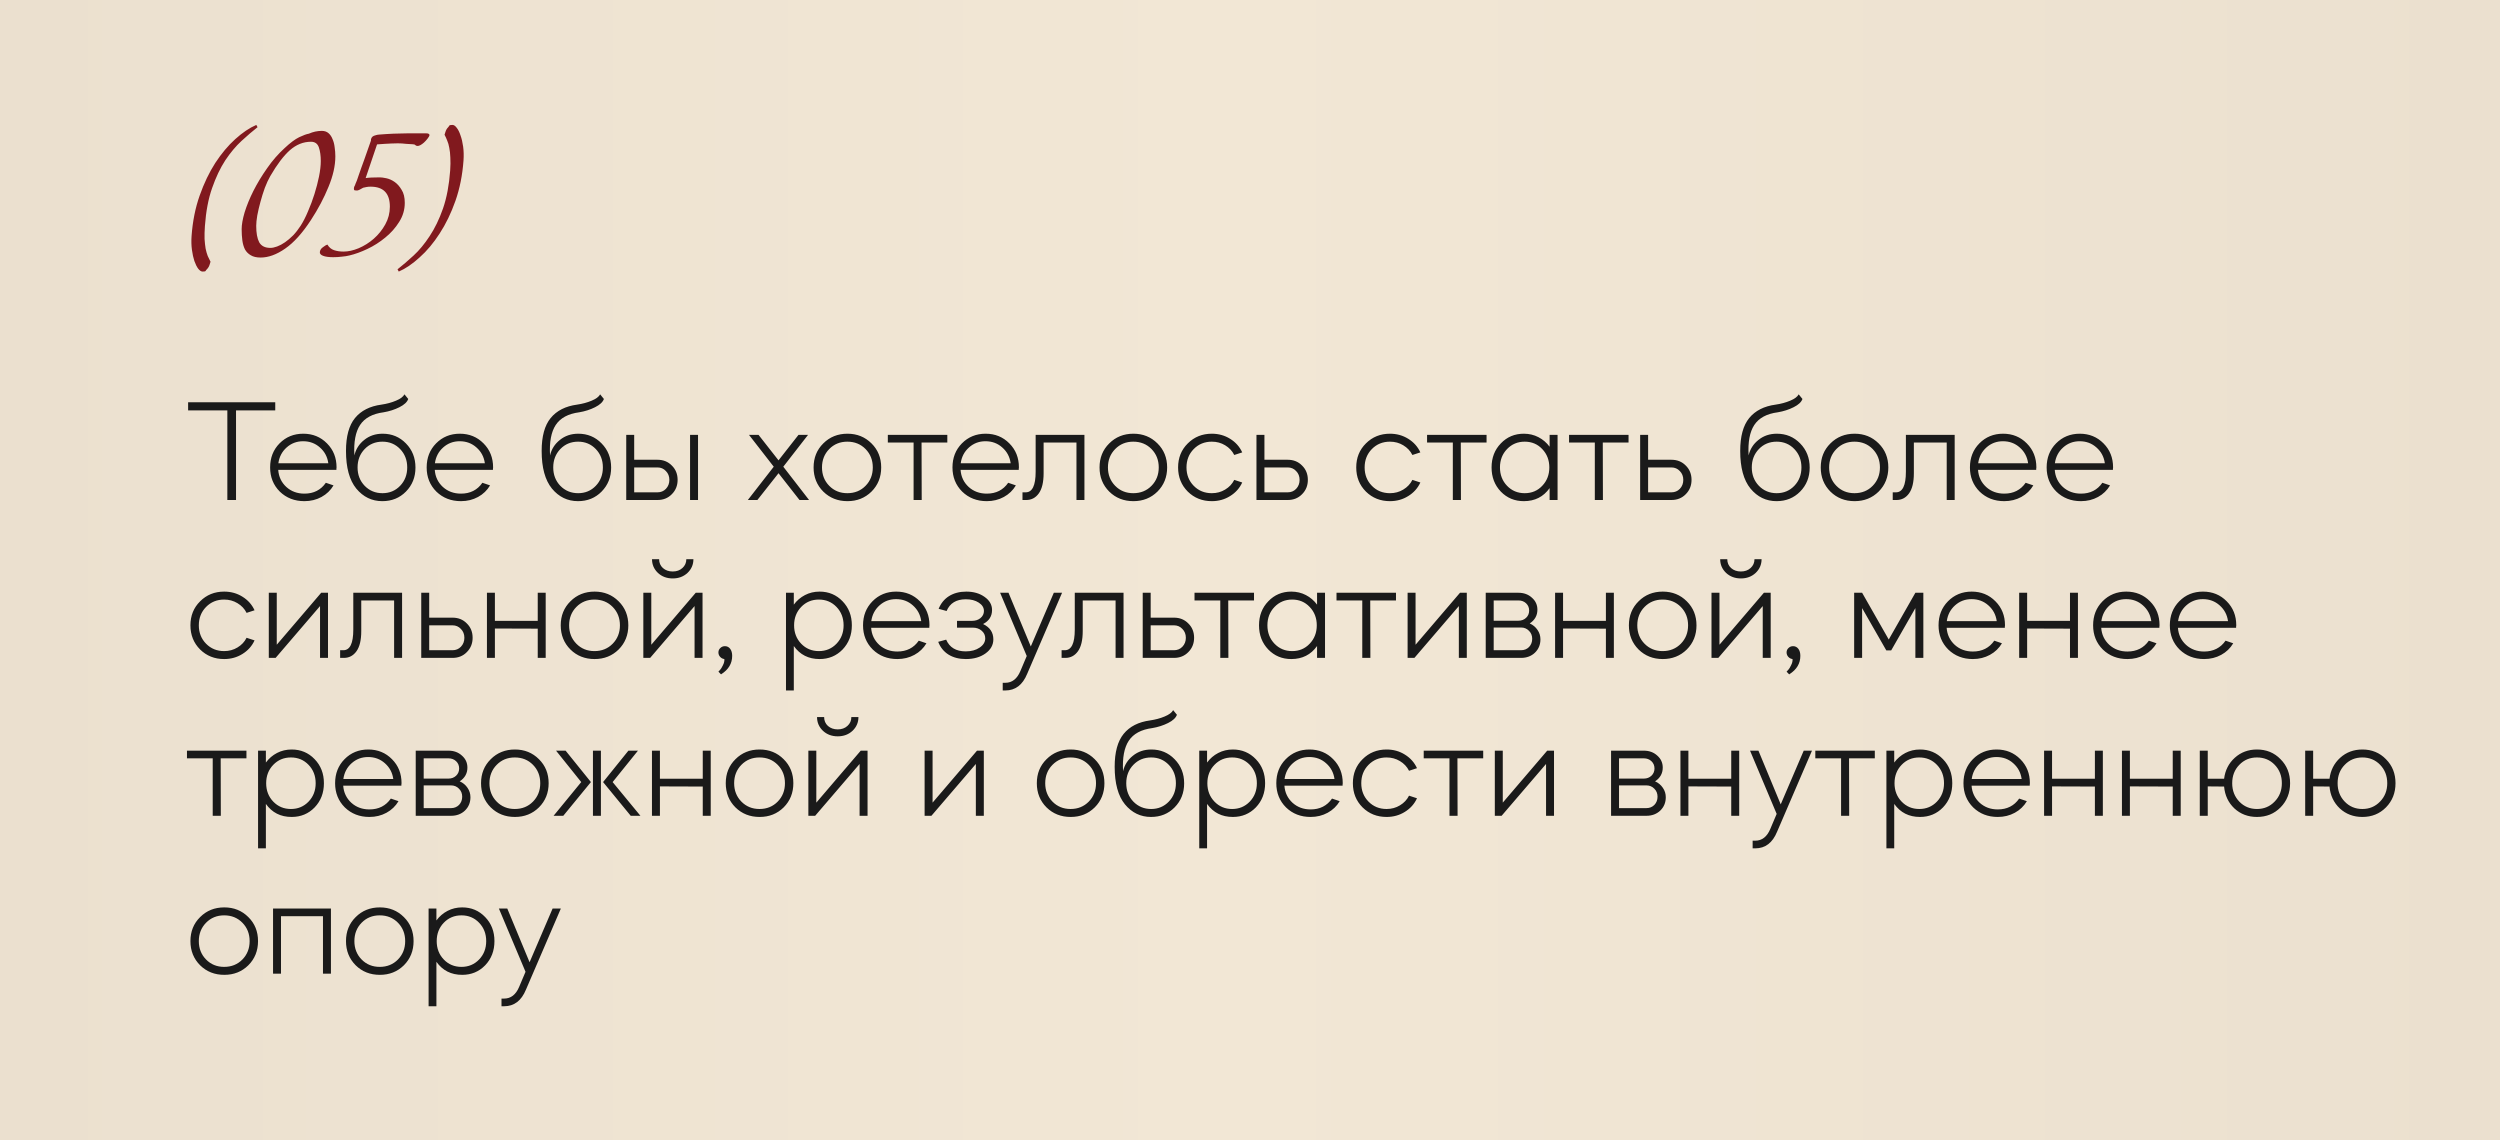
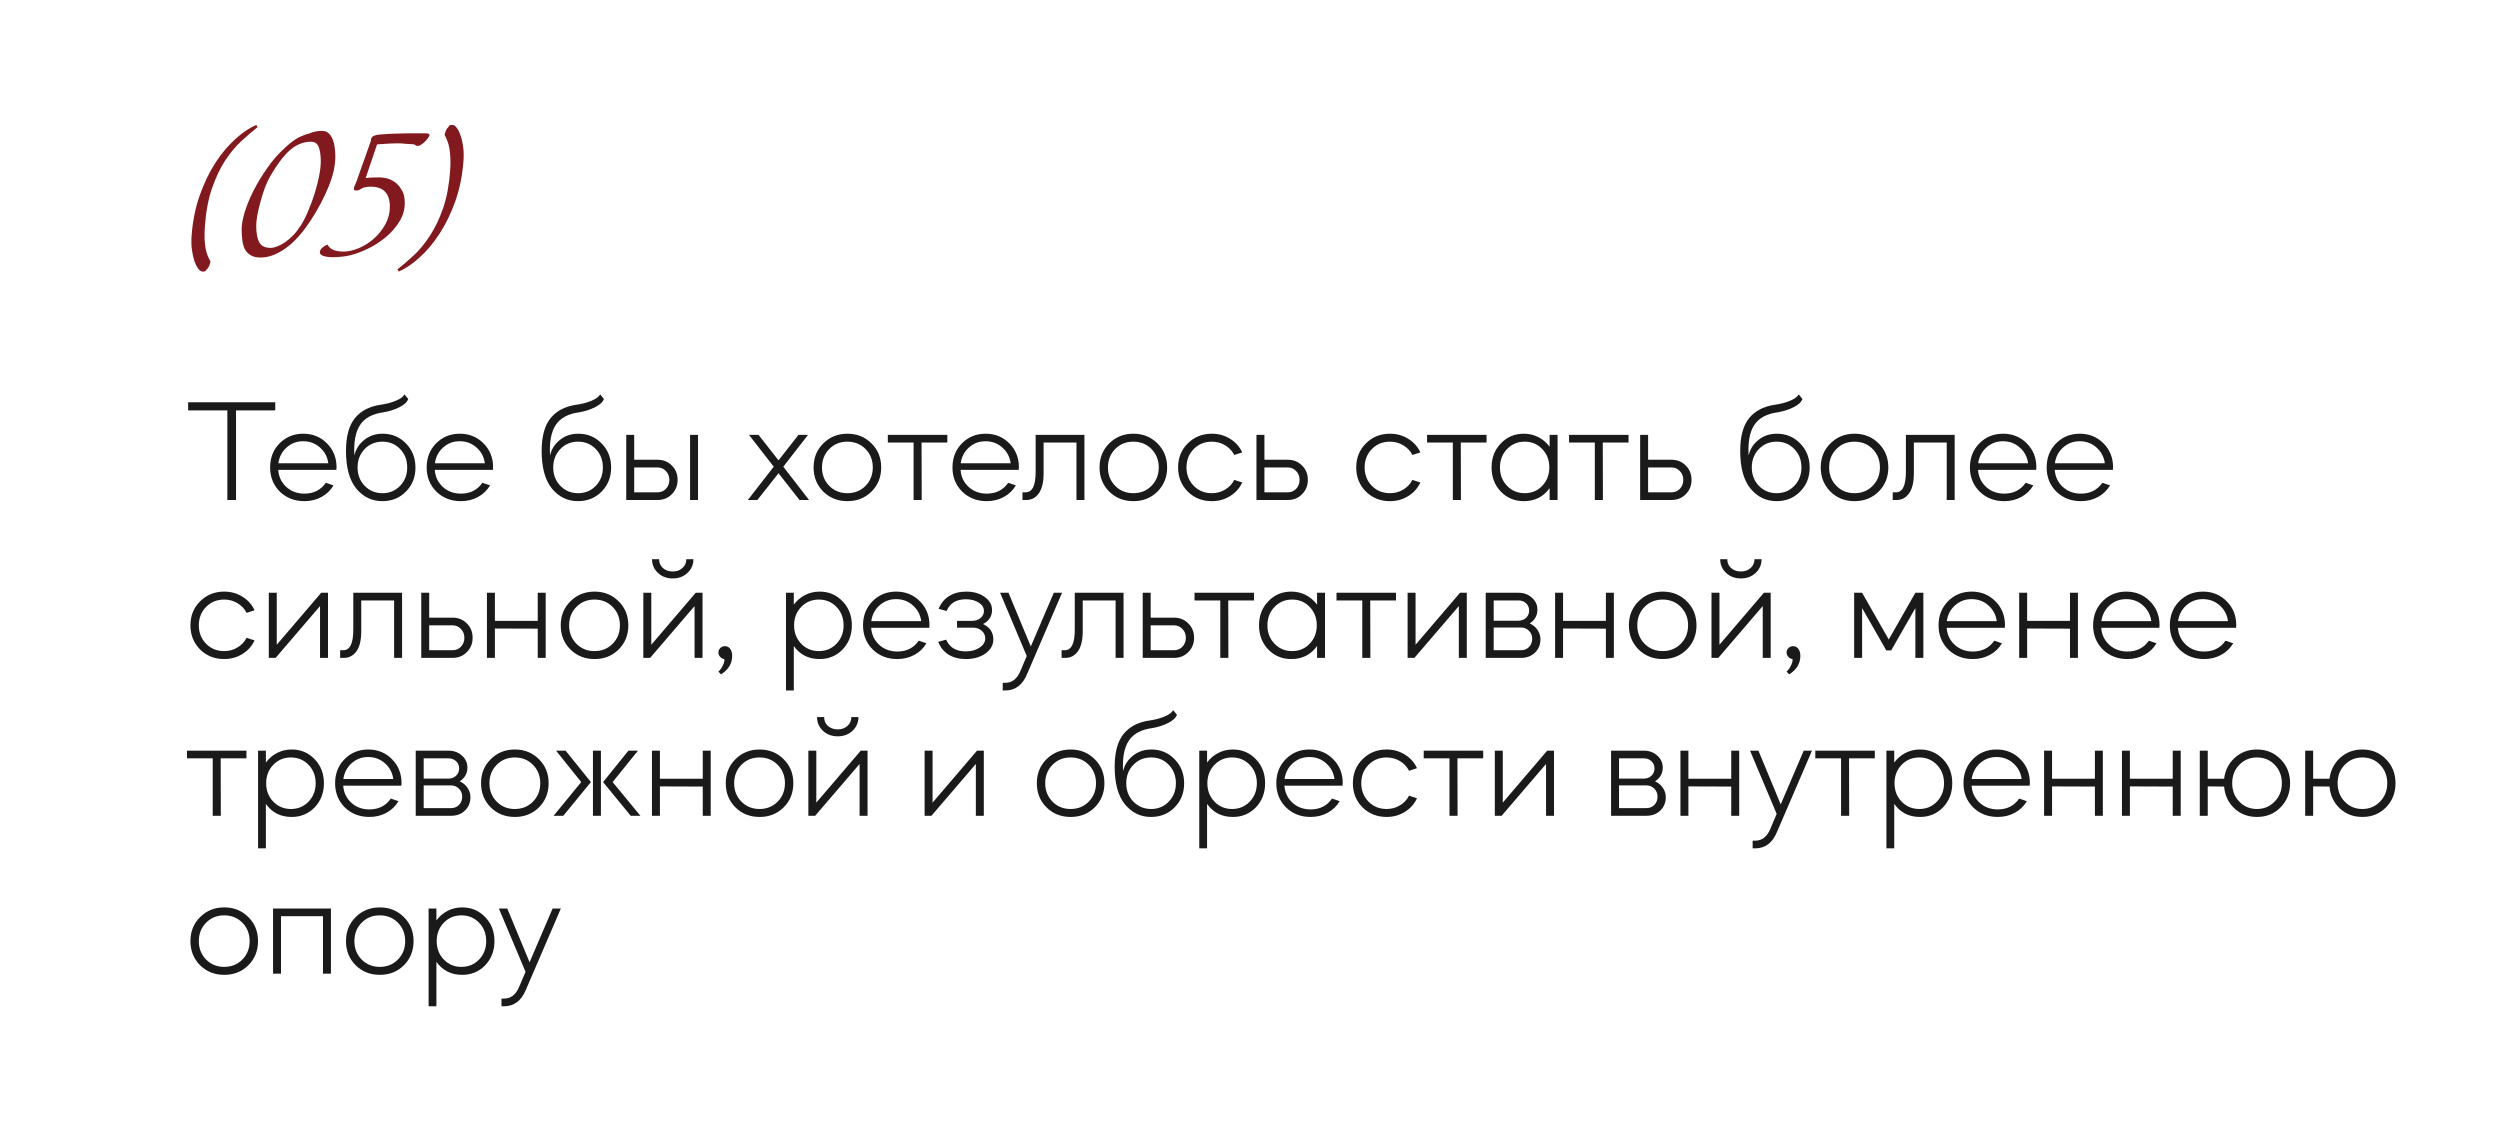
<svg xmlns="http://www.w3.org/2000/svg" width="285" height="130" viewBox="0 0 285 130" fill="none">
-   <rect width="285" height="130" fill="url(#paint0_linear_6030_196)" />
  <path d="M21.445 46.786V45.862H31.378V46.786H26.907V57H25.917V46.786H21.445ZM31.899 56.043C31.162 55.306 30.794 54.388 30.794 53.288C30.794 52.188 31.151 51.275 31.866 50.548C32.592 49.812 33.494 49.443 34.572 49.443C35.65 49.443 36.552 49.812 37.278 50.548C38.004 51.275 38.367 52.188 38.367 53.288C38.367 53.321 38.362 53.37 38.351 53.436C38.351 53.491 38.351 53.535 38.351 53.568H31.718C31.773 54.349 32.081 54.998 32.642 55.515C33.203 56.021 33.89 56.274 34.704 56.274C35.76 56.274 36.574 55.861 37.146 55.036L38.021 55.334C37.691 55.895 37.234 56.334 36.651 56.654C36.068 56.972 35.419 57.132 34.704 57.132C33.582 57.132 32.647 56.769 31.899 56.043ZM31.734 52.809H37.427C37.328 52.083 37.009 51.483 36.47 51.011C35.942 50.538 35.304 50.301 34.556 50.301C33.83 50.301 33.203 50.538 32.675 51.011C32.147 51.483 31.833 52.083 31.734 52.809ZM39.443 51.407C39.443 49.745 39.784 48.497 40.466 47.661C41.159 46.814 42.166 46.303 43.486 46.127C44.091 46.038 44.641 45.89 45.136 45.681C45.642 45.472 45.966 45.23 46.109 44.955L46.538 45.483C46.417 45.835 46.082 46.148 45.532 46.423C44.982 46.699 44.382 46.891 43.733 47.001C42.468 47.166 41.572 47.65 41.044 48.453C40.527 49.245 40.312 50.4 40.4 51.918C40.565 51.203 40.939 50.614 41.522 50.153C42.105 49.679 42.804 49.443 43.618 49.443C44.674 49.443 45.559 49.812 46.274 50.548C47 51.285 47.363 52.204 47.363 53.304C47.363 54.393 47 55.306 46.274 56.043C45.559 56.769 44.663 57.132 43.585 57.132C42.397 57.132 41.407 56.654 40.615 55.697C39.834 54.739 39.443 53.309 39.443 51.407ZM43.601 50.35C42.787 50.35 42.111 50.631 41.572 51.192C41.033 51.753 40.763 52.452 40.763 53.288C40.763 54.123 41.033 54.822 41.572 55.383C42.122 55.944 42.798 56.224 43.601 56.224C44.404 56.224 45.075 55.944 45.614 55.383C46.153 54.822 46.423 54.123 46.423 53.288C46.423 52.452 46.153 51.753 45.614 51.192C45.075 50.631 44.404 50.35 43.601 50.35ZM49.745 56.043C49.008 55.306 48.64 54.388 48.64 53.288C48.64 52.188 48.997 51.275 49.712 50.548C50.438 49.812 51.34 49.443 52.418 49.443C53.496 49.443 54.398 49.812 55.124 50.548C55.85 51.275 56.213 52.188 56.213 53.288C56.213 53.321 56.208 53.37 56.197 53.436C56.197 53.491 56.197 53.535 56.197 53.568H49.564C49.619 54.349 49.927 54.998 50.488 55.515C51.049 56.021 51.736 56.274 52.55 56.274C53.606 56.274 54.42 55.861 54.992 55.036L55.867 55.334C55.537 55.895 55.08 56.334 54.497 56.654C53.914 56.972 53.265 57.132 52.55 57.132C51.428 57.132 50.493 56.769 49.745 56.043ZM49.58 52.809H55.273C55.174 52.083 54.855 51.483 54.316 51.011C53.788 50.538 53.15 50.301 52.402 50.301C51.676 50.301 51.049 50.538 50.521 51.011C49.993 51.483 49.679 52.083 49.58 52.809ZM61.749 51.407C61.749 49.745 62.09 48.497 62.772 47.661C63.465 46.814 64.471 46.303 65.791 46.127C66.396 46.038 66.946 45.89 67.441 45.681C67.947 45.472 68.272 45.23 68.415 44.955L68.844 45.483C68.723 45.835 68.387 46.148 67.837 46.423C67.287 46.699 66.688 46.891 66.039 47.001C64.774 47.166 63.877 47.65 63.349 48.453C62.832 49.245 62.618 50.4 62.706 51.918C62.871 51.203 63.245 50.614 63.828 50.153C64.411 49.679 65.109 49.443 65.923 49.443C66.979 49.443 67.865 49.812 68.58 50.548C69.306 51.285 69.669 52.204 69.669 53.304C69.669 54.393 69.306 55.306 68.58 56.043C67.865 56.769 66.968 57.132 65.89 57.132C64.702 57.132 63.712 56.654 62.92 55.697C62.139 54.739 61.749 53.309 61.749 51.407ZM65.907 50.35C65.093 50.35 64.416 50.631 63.877 51.192C63.338 51.753 63.069 52.452 63.069 53.288C63.069 54.123 63.338 54.822 63.877 55.383C64.427 55.944 65.104 56.224 65.907 56.224C66.71 56.224 67.381 55.944 67.92 55.383C68.459 54.822 68.728 54.123 68.728 53.288C68.728 52.452 68.459 51.753 67.92 51.192C67.381 50.631 66.71 50.35 65.907 50.35ZM71.391 49.575H72.298V52.413H74.954C75.615 52.413 76.159 52.633 76.588 53.073C77.028 53.502 77.248 54.047 77.248 54.706C77.248 55.355 77.028 55.9 76.588 56.34C76.159 56.78 75.615 57 74.954 57H71.391V49.575ZM72.298 56.126H74.954C75.34 56.126 75.659 55.993 75.912 55.73C76.175 55.455 76.308 55.114 76.308 54.706C76.308 54.3 76.175 53.964 75.912 53.7C75.659 53.425 75.34 53.288 74.954 53.288H72.298V56.126ZM78.667 57V49.575H79.575V57H78.667ZM86.342 57H85.253L88.207 53.205L85.385 49.575H86.474L88.751 52.479L91.028 49.575H92.117L89.296 53.205L92.233 57H91.144L88.751 53.947L86.342 57ZM96.611 49.443C97.7 49.443 98.613 49.812 99.35 50.548C100.087 51.275 100.456 52.188 100.456 53.288C100.456 54.388 100.087 55.306 99.35 56.043C98.613 56.769 97.7 57.132 96.611 57.132C95.511 57.132 94.593 56.769 93.856 56.043C93.119 55.306 92.75 54.388 92.75 53.288C92.75 52.188 93.119 51.275 93.856 50.548C94.593 49.812 95.511 49.443 96.611 49.443ZM94.532 51.192C93.982 51.753 93.707 52.452 93.707 53.288C93.707 54.123 93.982 54.822 94.532 55.383C95.082 55.944 95.77 56.224 96.595 56.224C97.431 56.224 98.124 55.944 98.674 55.383C99.224 54.822 99.499 54.123 99.499 53.288C99.499 52.452 99.224 51.753 98.674 51.192C98.124 50.631 97.431 50.35 96.595 50.35C95.77 50.35 95.082 50.631 94.532 51.192ZM101.213 49.575H107.994V50.45H105.057L105.074 57H104.15V50.45H101.213V49.575ZM109.688 56.043C108.951 55.306 108.582 54.388 108.582 53.288C108.582 52.188 108.94 51.275 109.655 50.548C110.381 49.812 111.283 49.443 112.361 49.443C113.439 49.443 114.341 49.812 115.067 50.548C115.793 51.275 116.156 52.188 116.156 53.288C116.156 53.321 116.15 53.37 116.139 53.436C116.139 53.491 116.139 53.535 116.139 53.568H109.506C109.561 54.349 109.869 54.998 110.43 55.515C110.991 56.021 111.679 56.274 112.493 56.274C113.549 56.274 114.363 55.861 114.935 55.036L115.809 55.334C115.479 55.895 115.023 56.334 114.44 56.654C113.857 56.972 113.208 57.132 112.493 57.132C111.371 57.132 110.436 56.769 109.688 56.043ZM109.523 52.809H115.215C115.116 52.083 114.797 51.483 114.258 51.011C113.73 50.538 113.092 50.301 112.344 50.301C111.618 50.301 110.991 50.538 110.463 51.011C109.935 51.483 109.622 52.083 109.523 52.809ZM116.563 57V56.126H116.926C117.685 56.126 118.064 55.344 118.064 53.782V49.575H123.625V57H122.717V50.45H118.972V53.947C118.972 54.971 118.79 55.735 118.427 56.241C118.064 56.747 117.586 57 116.992 57H116.563ZM129.209 49.443C130.298 49.443 131.211 49.812 131.948 50.548C132.685 51.275 133.054 52.188 133.054 53.288C133.054 54.388 132.685 55.306 131.948 56.043C131.211 56.769 130.298 57.132 129.209 57.132C128.109 57.132 127.191 56.769 126.454 56.043C125.717 55.306 125.348 54.388 125.348 53.288C125.348 52.188 125.717 51.275 126.454 50.548C127.191 49.812 128.109 49.443 129.209 49.443ZM127.13 51.192C126.58 51.753 126.305 52.452 126.305 53.288C126.305 54.123 126.58 54.822 127.13 55.383C127.68 55.944 128.368 56.224 129.193 56.224C130.029 56.224 130.722 55.944 131.272 55.383C131.822 54.822 132.097 54.123 132.097 53.288C132.097 52.452 131.822 51.753 131.272 51.192C130.722 50.631 130.029 50.35 129.193 50.35C128.368 50.35 127.68 50.631 127.13 51.192ZM138.148 57.132C137.059 57.132 136.146 56.769 135.409 56.043C134.672 55.306 134.303 54.388 134.303 53.288C134.303 52.188 134.672 51.275 135.409 50.548C136.146 49.812 137.059 49.443 138.148 49.443C138.918 49.443 139.611 49.636 140.227 50.02C140.854 50.406 141.316 50.922 141.613 51.572L140.705 51.868C140.474 51.407 140.128 51.038 139.666 50.763C139.215 50.488 138.709 50.35 138.148 50.35C137.323 50.35 136.635 50.631 136.085 51.192C135.535 51.753 135.26 52.452 135.26 53.288C135.26 54.123 135.535 54.822 136.085 55.383C136.635 55.944 137.323 56.224 138.148 56.224C138.709 56.224 139.215 56.087 139.666 55.812C140.128 55.537 140.474 55.169 140.705 54.706L141.613 55.004C141.316 55.653 140.854 56.169 140.227 56.554C139.611 56.94 138.918 57.132 138.148 57.132ZM143.237 57V49.575H144.145V52.413H146.801C147.461 52.413 148.006 52.633 148.435 53.073C148.875 53.502 149.095 54.047 149.095 54.706C149.095 55.355 148.875 55.9 148.435 56.34C148.006 56.78 147.461 57 146.801 57H143.237ZM144.145 56.126H146.801C147.186 56.126 147.505 55.993 147.758 55.73C148.022 55.455 148.154 55.114 148.154 54.706C148.154 54.3 148.022 53.964 147.758 53.7C147.505 53.425 147.186 53.288 146.801 53.288H144.145V56.126ZM158.455 57.132C157.366 57.132 156.453 56.769 155.716 56.043C154.979 55.306 154.611 54.388 154.611 53.288C154.611 52.188 154.979 51.275 155.716 50.548C156.453 49.812 157.366 49.443 158.455 49.443C159.225 49.443 159.918 49.636 160.534 50.02C161.161 50.406 161.623 50.922 161.92 51.572L161.013 51.868C160.782 51.407 160.435 51.038 159.973 50.763C159.522 50.488 159.016 50.35 158.455 50.35C157.63 50.35 156.943 50.631 156.393 51.192C155.843 51.753 155.568 52.452 155.568 53.288C155.568 54.123 155.843 54.822 156.393 55.383C156.943 55.944 157.63 56.224 158.455 56.224C159.016 56.224 159.522 56.087 159.973 55.812C160.435 55.537 160.782 55.169 161.013 54.706L161.92 55.004C161.623 55.653 161.161 56.169 160.534 56.554C159.918 56.94 159.225 57.132 158.455 57.132ZM162.686 49.575H169.468V50.45H166.531L166.547 57H165.623V50.45H162.686V49.575ZM171.095 56.043C170.391 55.306 170.039 54.388 170.039 53.288C170.039 52.188 170.391 51.275 171.095 50.548C171.799 49.812 172.674 49.443 173.719 49.443C174.324 49.443 174.879 49.575 175.385 49.839C175.891 50.103 176.315 50.466 176.656 50.928V49.575H177.563V57H176.656V55.647C175.952 56.637 174.973 57.132 173.719 57.132C172.674 57.132 171.799 56.769 171.095 56.043ZM175.814 51.192C175.286 50.631 174.621 50.35 173.818 50.35C173.015 50.35 172.344 50.631 171.805 51.192C171.266 51.753 170.996 52.452 170.996 53.288C170.996 54.123 171.266 54.822 171.805 55.383C172.344 55.944 173.015 56.224 173.818 56.224C174.621 56.224 175.286 55.944 175.814 55.383C176.353 54.822 176.623 54.123 176.623 53.288C176.623 52.452 176.353 51.753 175.814 51.192ZM178.872 49.575H185.654V50.45H182.717L182.733 57H181.809V50.45H178.872V49.575ZM186.977 57V49.575H187.885V52.413H190.541C191.201 52.413 191.746 52.633 192.175 53.073C192.615 53.502 192.835 54.047 192.835 54.706C192.835 55.355 192.615 55.9 192.175 56.34C191.746 56.78 191.201 57 190.541 57H186.977ZM187.885 56.126H190.541C190.927 56.126 191.246 55.993 191.499 55.73C191.763 55.455 191.895 55.114 191.895 54.706C191.895 54.3 191.763 53.964 191.499 53.7C191.246 53.425 190.927 53.288 190.541 53.288H187.885V56.126ZM198.384 51.407C198.384 49.745 198.725 48.497 199.407 47.661C200.1 46.814 201.107 46.303 202.427 46.127C203.032 46.038 203.582 45.89 204.077 45.681C204.583 45.472 204.907 45.23 205.05 44.955L205.479 45.483C205.358 45.835 205.023 46.148 204.473 46.423C203.923 46.699 203.323 46.891 202.674 47.001C201.409 47.166 200.513 47.65 199.985 48.453C199.468 49.245 199.253 50.4 199.341 51.918C199.506 51.203 199.88 50.614 200.463 50.153C201.046 49.679 201.745 49.443 202.559 49.443C203.615 49.443 204.5 49.812 205.215 50.548C205.941 51.285 206.304 52.204 206.304 53.304C206.304 54.393 205.941 55.306 205.215 56.043C204.5 56.769 203.604 57.132 202.526 57.132C201.338 57.132 200.348 56.654 199.556 55.697C198.775 54.739 198.384 53.309 198.384 51.407ZM202.542 50.35C201.728 50.35 201.052 50.631 200.513 51.192C199.974 51.753 199.704 52.452 199.704 53.288C199.704 54.123 199.974 54.822 200.513 55.383C201.063 55.944 201.739 56.224 202.542 56.224C203.345 56.224 204.016 55.944 204.555 55.383C205.094 54.822 205.364 54.123 205.364 53.288C205.364 52.452 205.094 51.753 204.555 51.192C204.016 50.631 203.345 50.35 202.542 50.35ZM211.425 49.443C212.514 49.443 213.427 49.812 214.164 50.548C214.901 51.275 215.269 52.188 215.269 53.288C215.269 54.388 214.901 55.306 214.164 56.043C213.427 56.769 212.514 57.132 211.425 57.132C210.325 57.132 209.406 56.769 208.669 56.043C207.932 55.306 207.564 54.388 207.564 53.288C207.564 52.188 207.932 51.275 208.669 50.548C209.406 49.812 210.325 49.443 211.425 49.443ZM209.346 51.192C208.796 51.753 208.521 52.452 208.521 53.288C208.521 54.123 208.796 54.822 209.346 55.383C209.896 55.944 210.583 56.224 211.408 56.224C212.244 56.224 212.937 55.944 213.487 55.383C214.037 54.822 214.312 54.123 214.312 53.288C214.312 52.452 214.037 51.753 213.487 51.192C212.937 50.631 212.244 50.35 211.408 50.35C210.583 50.35 209.896 50.631 209.346 51.192ZM215.771 57V56.126H216.134C216.893 56.126 217.272 55.344 217.272 53.782V49.575H222.833V57H221.925V50.45H218.18V53.947C218.18 54.971 217.998 55.735 217.635 56.241C217.272 56.747 216.794 57 216.2 57H215.771ZM225.678 56.043C224.941 55.306 224.572 54.388 224.572 53.288C224.572 52.188 224.93 51.275 225.645 50.548C226.371 49.812 227.273 49.443 228.351 49.443C229.429 49.443 230.331 49.812 231.057 50.548C231.783 51.275 232.146 52.188 232.146 53.288C232.146 53.321 232.14 53.37 232.129 53.436C232.129 53.491 232.129 53.535 232.129 53.568H225.496C225.551 54.349 225.859 54.998 226.42 55.515C226.981 56.021 227.669 56.274 228.483 56.274C229.539 56.274 230.353 55.861 230.925 55.036L231.799 55.334C231.469 55.895 231.013 56.334 230.43 56.654C229.847 56.972 229.198 57.132 228.483 57.132C227.361 57.132 226.426 56.769 225.678 56.043ZM225.513 52.809H231.205C231.106 52.083 230.787 51.483 230.248 51.011C229.72 50.538 229.082 50.301 228.334 50.301C227.608 50.301 226.981 50.538 226.453 51.011C225.925 51.483 225.612 52.083 225.513 52.809ZM234.423 56.043C233.686 55.306 233.318 54.388 233.318 53.288C233.318 52.188 233.675 51.275 234.39 50.548C235.116 49.812 236.018 49.443 237.096 49.443C238.174 49.443 239.076 49.812 239.802 50.548C240.528 51.275 240.891 52.188 240.891 53.288C240.891 53.321 240.886 53.37 240.875 53.436C240.875 53.491 240.875 53.535 240.875 53.568H234.242C234.297 54.349 234.605 54.998 235.166 55.515C235.727 56.021 236.414 56.274 237.228 56.274C238.284 56.274 239.098 55.861 239.67 55.036L240.545 55.334C240.215 55.895 239.758 56.334 239.175 56.654C238.592 56.972 237.943 57.132 237.228 57.132C236.106 57.132 235.171 56.769 234.423 56.043ZM234.258 52.809H239.951C239.852 52.083 239.533 51.483 238.994 51.011C238.466 50.538 237.828 50.301 237.08 50.301C236.354 50.301 235.727 50.538 235.199 51.011C234.671 51.483 234.357 52.083 234.258 52.809ZM25.554 75.132C24.465 75.132 23.552 74.769 22.815 74.043C22.078 73.306 21.709 72.388 21.709 71.287C21.709 70.188 22.078 69.275 22.815 68.549C23.552 67.811 24.465 67.443 25.554 67.443C26.324 67.443 27.017 67.635 27.633 68.02C28.26 68.406 28.722 68.922 29.019 69.572L28.111 69.868C27.881 69.406 27.534 69.038 27.072 68.763C26.621 68.488 26.115 68.35 25.554 68.35C24.729 68.35 24.041 68.631 23.491 69.192C22.942 69.753 22.666 70.451 22.666 71.287C22.666 72.124 22.942 72.822 23.491 73.383C24.041 73.944 24.729 74.225 25.554 74.225C26.115 74.225 26.621 74.087 27.072 73.812C27.534 73.537 27.881 73.168 28.111 72.707L29.019 73.004C28.722 73.653 28.26 74.169 27.633 74.555C27.017 74.939 26.324 75.132 25.554 75.132ZM36.484 69.093L31.419 75H30.643V67.575H31.551V73.499L36.616 67.575H37.392V75H36.484V69.093ZM38.775 75V74.126H39.138C39.897 74.126 40.276 73.344 40.276 71.782V67.575H45.837V75H44.929V68.45H41.184V71.948C41.184 72.971 41.002 73.735 40.639 74.241C40.276 74.747 39.797 75 39.203 75H38.775ZM48.022 75V67.575H48.929V70.413H51.586C52.246 70.413 52.79 70.633 53.219 71.073C53.659 71.502 53.879 72.046 53.879 72.707C53.879 73.356 53.659 73.9 53.219 74.34C52.79 74.78 52.246 75 51.586 75H48.022ZM48.929 74.126H51.586C51.971 74.126 52.29 73.993 52.543 73.73C52.807 73.454 52.939 73.114 52.939 72.707C52.939 72.299 52.807 71.964 52.543 71.7C52.29 71.425 51.971 71.287 51.586 71.287H48.929V74.126ZM56.418 75H55.511V67.575H56.418V70.776H61.302V67.575H62.209V75H61.302V71.667L56.418 71.65V75ZM67.784 67.443C68.873 67.443 69.786 67.811 70.523 68.549C71.26 69.275 71.629 70.188 71.629 71.287C71.629 72.388 71.26 73.306 70.523 74.043C69.786 74.769 68.873 75.132 67.784 75.132C66.684 75.132 65.766 74.769 65.029 74.043C64.292 73.306 63.923 72.388 63.923 71.287C63.923 70.188 64.292 69.275 65.029 68.549C65.766 67.811 66.684 67.443 67.784 67.443ZM65.705 69.192C65.155 69.753 64.88 70.451 64.88 71.287C64.88 72.124 65.155 72.822 65.705 73.383C66.255 73.944 66.943 74.225 67.768 74.225C68.604 74.225 69.297 73.944 69.847 73.383C70.397 72.822 70.672 72.124 70.672 71.287C70.672 70.451 70.397 69.753 69.847 69.192C69.297 68.631 68.604 68.35 67.768 68.35C66.943 68.35 66.255 68.631 65.705 69.192ZM79.181 69.093L74.116 75H73.34V67.575H74.248V73.499L79.313 67.575H80.089V75H79.181V69.093ZM74.33 63.747H75.139C75.139 64.154 75.282 64.49 75.568 64.754C75.865 65.017 76.239 65.15 76.69 65.15C77.141 65.15 77.509 65.017 77.795 64.754C78.092 64.49 78.241 64.154 78.241 63.747H79.049C79.049 64.363 78.824 64.885 78.373 65.314C77.922 65.733 77.361 65.942 76.69 65.942C76.019 65.942 75.458 65.733 75.007 65.314C74.556 64.885 74.33 64.363 74.33 63.747ZM82.198 76.881L81.9 76.567C81.956 76.513 82.022 76.441 82.099 76.353C82.186 76.265 82.291 76.094 82.412 75.841C82.544 75.588 82.599 75.352 82.577 75.132C82.39 75.11 82.231 75.028 82.099 74.885C81.966 74.742 81.9 74.571 81.9 74.373C81.9 74.175 81.972 74.01 82.115 73.878C82.258 73.735 82.434 73.663 82.643 73.663C82.885 73.663 83.083 73.763 83.237 73.96C83.391 74.159 83.468 74.428 83.468 74.769C83.468 75.638 83.05 76.337 82.214 76.865L82.198 76.881ZM89.603 78.713V67.575H90.494V68.928C90.835 68.466 91.258 68.103 91.764 67.839C92.27 67.575 92.826 67.443 93.431 67.443C94.476 67.443 95.35 67.811 96.055 68.549C96.758 69.275 97.111 70.188 97.111 71.287C97.111 72.388 96.758 73.306 96.055 74.043C95.35 74.769 94.476 75.132 93.431 75.132C92.177 75.132 91.198 74.637 90.494 73.647V78.713H89.603ZM95.362 69.192C94.823 68.631 94.151 68.35 93.349 68.35C92.546 68.35 91.874 68.631 91.335 69.192C90.796 69.753 90.527 70.451 90.527 71.287C90.527 72.124 90.796 72.822 91.335 73.383C91.874 73.944 92.546 74.225 93.349 74.225C94.151 74.225 94.823 73.944 95.362 73.383C95.9 72.822 96.17 72.124 96.17 71.287C96.17 70.451 95.9 69.753 95.362 69.192ZM99.492 74.043C98.755 73.306 98.386 72.388 98.386 71.287C98.386 70.188 98.744 69.275 99.459 68.549C100.185 67.811 101.087 67.443 102.165 67.443C103.243 67.443 104.145 67.811 104.871 68.549C105.597 69.275 105.96 70.188 105.96 71.287C105.96 71.32 105.955 71.37 105.944 71.436C105.944 71.491 105.944 71.535 105.944 71.568H99.311C99.365 72.349 99.674 72.998 100.235 73.515C100.796 74.021 101.483 74.274 102.297 74.274C103.353 74.274 104.167 73.862 104.739 73.037L105.614 73.334C105.284 73.894 104.827 74.335 104.244 74.653C103.661 74.972 103.012 75.132 102.297 75.132C101.175 75.132 100.24 74.769 99.492 74.043ZM99.327 70.809H105.02C104.921 70.083 104.602 69.484 104.063 69.01C103.535 68.537 102.897 68.301 102.149 68.301C101.423 68.301 100.796 68.537 100.268 69.01C99.74 69.484 99.426 70.083 99.327 70.809ZM106.955 73.168L107.862 72.921C108.247 73.812 108.99 74.257 110.09 74.257C110.728 74.257 111.256 74.115 111.674 73.829C112.103 73.543 112.317 73.191 112.317 72.772C112.317 72.421 112.18 72.129 111.905 71.898C111.641 71.667 111.305 71.552 110.898 71.552H109.1V70.776H110.816C111.201 70.776 111.52 70.671 111.773 70.463C112.037 70.243 112.169 69.973 112.169 69.654C112.169 69.269 111.971 68.95 111.575 68.697C111.19 68.444 110.7 68.317 110.106 68.317C109.017 68.317 108.286 68.763 107.912 69.654L107.004 69.406C107.257 68.779 107.653 68.296 108.192 67.954C108.742 67.614 109.397 67.443 110.156 67.443C110.992 67.443 111.69 67.647 112.251 68.053C112.812 68.45 113.093 68.945 113.093 69.538C113.093 70.254 112.752 70.787 112.07 71.139C112.851 71.513 113.241 72.096 113.241 72.888C113.241 73.526 112.944 74.059 112.35 74.489C111.756 74.918 111.008 75.132 110.106 75.132C109.336 75.132 108.676 74.962 108.126 74.621C107.587 74.279 107.197 73.796 106.955 73.168ZM117.049 74.785L114.013 67.575H114.97L117.511 73.697L120.135 67.575H121.075L117.099 76.815C116.582 78.08 115.751 78.713 114.607 78.713H114.31V77.838H114.607C115.377 77.838 115.949 77.392 116.323 76.501L117.049 74.785ZM121.022 75V74.126H121.385C122.144 74.126 122.524 73.344 122.524 71.782V67.575H128.084V75H127.177V68.45H123.431V71.948C123.431 72.971 123.25 73.735 122.887 74.241C122.524 74.747 122.045 75 121.451 75H121.022ZM130.27 75V67.575H131.177V70.413H133.834C134.494 70.413 135.038 70.633 135.467 71.073C135.907 71.502 136.127 72.046 136.127 72.707C136.127 73.356 135.907 73.9 135.467 74.34C135.038 74.78 134.494 75 133.834 75H130.27ZM131.177 74.126H133.834C134.219 74.126 134.538 73.993 134.791 73.73C135.055 73.454 135.187 73.114 135.187 72.707C135.187 72.299 135.055 71.964 134.791 71.7C134.538 71.425 134.219 71.287 133.834 71.287H131.177V74.126ZM136.175 67.575H142.957V68.45H140.02L140.036 75H139.112V68.45H136.175V67.575ZM144.584 74.043C143.88 73.306 143.528 72.388 143.528 71.287C143.528 70.188 143.88 69.275 144.584 68.549C145.288 67.811 146.163 67.443 147.208 67.443C147.813 67.443 148.368 67.575 148.874 67.839C149.38 68.103 149.804 68.466 150.145 68.928V67.575H151.052V75H150.145V73.647C149.441 74.637 148.462 75.132 147.208 75.132C146.163 75.132 145.288 74.769 144.584 74.043ZM149.303 69.192C148.775 68.631 148.11 68.35 147.307 68.35C146.504 68.35 145.833 68.631 145.294 69.192C144.755 69.753 144.485 70.451 144.485 71.287C144.485 72.124 144.755 72.822 145.294 73.383C145.833 73.944 146.504 74.225 147.307 74.225C148.11 74.225 148.775 73.944 149.303 73.383C149.842 72.822 150.112 72.124 150.112 71.287C150.112 70.451 149.842 69.753 149.303 69.192ZM152.362 67.575H159.143V68.45H156.206L156.223 75H155.299V68.45H152.362V67.575ZM166.308 69.093L161.242 75H160.467V67.575H161.374V73.499L166.44 67.575H167.215V75H166.308V69.093ZM169.373 67.575H173.102C173.718 67.575 174.23 67.762 174.637 68.136C175.055 68.499 175.264 68.956 175.264 69.505C175.264 70.165 174.972 70.688 174.389 71.073C174.763 71.238 175.06 71.486 175.28 71.816C175.5 72.135 175.61 72.492 175.61 72.888C175.61 73.493 175.401 73.999 174.983 74.406C174.565 74.802 174.037 75 173.399 75H169.373V67.575ZM173.399 71.535H170.281V74.126H173.399C173.762 74.126 174.065 74.004 174.307 73.763C174.549 73.51 174.67 73.196 174.67 72.822C174.67 72.459 174.549 72.156 174.307 71.915C174.065 71.662 173.762 71.535 173.399 71.535ZM170.281 70.76H173.102C173.454 70.76 173.746 70.65 173.977 70.43C174.208 70.21 174.323 69.934 174.323 69.605C174.323 69.275 174.208 68.999 173.977 68.779C173.746 68.559 173.454 68.45 173.102 68.45H170.281V70.76ZM178.189 75H177.281V67.575H178.189V70.776H183.073V67.575H183.98V75H183.073V71.667L178.189 71.65V75ZM189.555 67.443C190.644 67.443 191.557 67.811 192.294 68.549C193.031 69.275 193.399 70.188 193.399 71.287C193.399 72.388 193.031 73.306 192.294 74.043C191.557 74.769 190.644 75.132 189.555 75.132C188.455 75.132 187.536 74.769 186.799 74.043C186.062 73.306 185.694 72.388 185.694 71.287C185.694 70.188 186.062 69.275 186.799 68.549C187.536 67.811 188.455 67.443 189.555 67.443ZM187.476 69.192C186.926 69.753 186.651 70.451 186.651 71.287C186.651 72.124 186.926 72.822 187.476 73.383C188.026 73.944 188.713 74.225 189.538 74.225C190.374 74.225 191.067 73.944 191.617 73.383C192.167 72.822 192.442 72.124 192.442 71.287C192.442 70.451 192.167 69.753 191.617 69.192C191.067 68.631 190.374 68.35 189.538 68.35C188.713 68.35 188.026 68.631 187.476 69.192ZM200.952 69.093L195.886 75H195.111V67.575H196.018V73.499L201.084 67.575H201.859V75H200.952V69.093ZM196.101 63.747H196.909C196.909 64.154 197.052 64.49 197.338 64.754C197.635 65.017 198.009 65.15 198.46 65.15C198.911 65.15 199.28 65.017 199.566 64.754C199.863 64.49 200.011 64.154 200.011 63.747H200.82C200.82 64.363 200.594 64.885 200.143 65.314C199.692 65.733 199.131 65.942 198.46 65.942C197.789 65.942 197.228 65.733 196.777 65.314C196.326 64.885 196.101 64.363 196.101 63.747ZM203.968 76.881L203.671 76.567C203.726 76.513 203.792 76.441 203.869 76.353C203.957 76.265 204.062 76.094 204.183 75.841C204.315 75.588 204.37 75.352 204.348 75.132C204.161 75.11 204.001 75.028 203.869 74.885C203.737 74.742 203.671 74.571 203.671 74.373C203.671 74.175 203.743 74.01 203.886 73.878C204.029 73.735 204.205 73.663 204.414 73.663C204.656 73.663 204.854 73.763 205.008 73.96C205.162 74.159 205.239 74.428 205.239 74.769C205.239 75.638 204.821 76.337 203.985 76.865L203.968 76.881ZM212.281 75H211.374V67.575H212.281L215.317 72.904L218.353 67.575H219.261V75H218.353V69.324L215.598 74.142H215.037L212.281 69.324V75ZM222.101 74.043C221.364 73.306 220.995 72.388 220.995 71.287C220.995 70.188 221.353 69.275 222.068 68.549C222.794 67.811 223.696 67.443 224.774 67.443C225.852 67.443 226.754 67.811 227.48 68.549C228.206 69.275 228.569 70.188 228.569 71.287C228.569 71.32 228.563 71.37 228.552 71.436C228.552 71.491 228.552 71.535 228.552 71.568H221.919C221.974 72.349 222.282 72.998 222.843 73.515C223.404 74.021 224.092 74.274 224.906 74.274C225.962 74.274 226.776 73.862 227.348 73.037L228.222 73.334C227.892 73.894 227.436 74.335 226.853 74.653C226.27 74.972 225.621 75.132 224.906 75.132C223.784 75.132 222.849 74.769 222.101 74.043ZM221.936 70.809H227.628C227.529 70.083 227.21 69.484 226.671 69.01C226.143 68.537 225.505 68.301 224.757 68.301C224.031 68.301 223.404 68.537 222.876 69.01C222.348 69.484 222.035 70.083 221.936 70.809ZM231.094 75H230.186V67.575H231.094V70.776H235.978V67.575H236.885V75H235.978V71.667L231.094 71.65V75ZM239.721 74.043C238.984 73.306 238.615 72.388 238.615 71.287C238.615 70.188 238.973 69.275 239.688 68.549C240.414 67.811 241.316 67.443 242.394 67.443C243.472 67.443 244.374 67.811 245.1 68.549C245.826 69.275 246.189 70.188 246.189 71.287C246.189 71.32 246.183 71.37 246.172 71.436C246.172 71.491 246.172 71.535 246.172 71.568H239.539C239.594 72.349 239.902 72.998 240.463 73.515C241.024 74.021 241.712 74.274 242.526 74.274C243.582 74.274 244.396 73.862 244.968 73.037L245.842 73.334C245.512 73.894 245.056 74.335 244.473 74.653C243.89 74.972 243.241 75.132 242.526 75.132C241.404 75.132 240.469 74.769 239.721 74.043ZM239.556 70.809H245.248C245.149 70.083 244.83 69.484 244.291 69.01C243.763 68.537 243.125 68.301 242.377 68.301C241.651 68.301 241.024 68.537 240.496 69.01C239.968 69.484 239.655 70.083 239.556 70.809ZM248.466 74.043C247.729 73.306 247.361 72.388 247.361 71.287C247.361 70.188 247.718 69.275 248.433 68.549C249.159 67.811 250.061 67.443 251.139 67.443C252.217 67.443 253.119 67.811 253.845 68.549C254.571 69.275 254.934 70.188 254.934 71.287C254.934 71.32 254.929 71.37 254.918 71.436C254.918 71.491 254.918 71.535 254.918 71.568H248.285C248.34 72.349 248.648 72.998 249.209 73.515C249.77 74.021 250.457 74.274 251.271 74.274C252.327 74.274 253.141 73.862 253.713 73.037L254.588 73.334C254.258 73.894 253.801 74.335 253.218 74.653C252.635 74.972 251.986 75.132 251.271 75.132C250.149 75.132 249.214 74.769 248.466 74.043ZM248.301 70.809H253.994C253.895 70.083 253.576 69.484 253.037 69.01C252.509 68.537 251.871 68.301 251.123 68.301C250.397 68.301 249.77 68.537 249.242 69.01C248.714 69.484 248.4 70.083 248.301 70.809ZM21.314 85.575H28.095V86.45H25.158L25.174 93H24.25V86.45H21.314V85.575ZM29.419 96.713V85.575H30.31V86.928C30.651 86.466 31.074 86.103 31.58 85.839C32.086 85.575 32.642 85.443 33.247 85.443C34.292 85.443 35.166 85.811 35.87 86.549C36.574 87.275 36.926 88.188 36.926 89.287C36.926 90.388 36.574 91.306 35.87 92.043C35.166 92.769 34.292 93.132 33.247 93.132C31.993 93.132 31.014 92.637 30.31 91.647V96.713H29.419ZM35.177 87.192C34.638 86.631 33.967 86.35 33.164 86.35C32.361 86.35 31.69 86.631 31.151 87.192C30.612 87.753 30.343 88.451 30.343 89.287C30.343 90.124 30.612 90.822 31.151 91.383C31.69 91.944 32.361 92.225 33.164 92.225C33.967 92.225 34.638 91.944 35.177 91.383C35.716 90.822 35.986 90.124 35.986 89.287C35.986 88.451 35.716 87.753 35.177 87.192ZM39.308 92.043C38.571 91.306 38.202 90.388 38.202 89.287C38.202 88.188 38.56 87.275 39.275 86.549C40.001 85.811 40.903 85.443 41.981 85.443C43.059 85.443 43.961 85.811 44.687 86.549C45.413 87.275 45.776 88.188 45.776 89.287C45.776 89.32 45.77 89.37 45.759 89.436C45.759 89.491 45.759 89.535 45.759 89.568H39.126C39.181 90.349 39.489 90.998 40.05 91.515C40.611 92.021 41.299 92.274 42.113 92.274C43.169 92.274 43.983 91.862 44.555 91.037L45.429 91.334C45.099 91.894 44.643 92.335 44.06 92.653C43.477 92.972 42.828 93.132 42.113 93.132C40.991 93.132 40.056 92.769 39.308 92.043ZM39.143 88.809H44.835C44.736 88.083 44.417 87.484 43.878 87.01C43.35 86.537 42.712 86.301 41.964 86.301C41.238 86.301 40.611 86.537 40.083 87.01C39.555 87.484 39.242 88.083 39.143 88.809ZM47.393 85.575H51.122C51.738 85.575 52.25 85.762 52.657 86.136C53.075 86.499 53.284 86.956 53.284 87.505C53.284 88.165 52.992 88.688 52.409 89.073C52.783 89.238 53.08 89.486 53.3 89.816C53.52 90.135 53.63 90.492 53.63 90.888C53.63 91.493 53.421 91.999 53.003 92.406C52.585 92.802 52.057 93 51.419 93H47.393V85.575ZM51.419 89.535H48.301V92.126H51.419C51.782 92.126 52.085 92.004 52.327 91.763C52.569 91.51 52.69 91.196 52.69 90.822C52.69 90.459 52.569 90.156 52.327 89.915C52.085 89.662 51.782 89.535 51.419 89.535ZM48.301 88.76H51.122C51.474 88.76 51.766 88.65 51.997 88.43C52.228 88.21 52.343 87.934 52.343 87.605C52.343 87.275 52.228 86.999 51.997 86.779C51.766 86.559 51.474 86.45 51.122 86.45H48.301V88.76ZM58.7 85.443C59.789 85.443 60.702 85.811 61.439 86.549C62.176 87.275 62.545 88.188 62.545 89.287C62.545 90.388 62.176 91.306 61.439 92.043C60.702 92.769 59.789 93.132 58.7 93.132C57.6 93.132 56.682 92.769 55.945 92.043C55.208 91.306 54.839 90.388 54.839 89.287C54.839 88.188 55.208 87.275 55.945 86.549C56.682 85.811 57.6 85.443 58.7 85.443ZM56.621 87.192C56.071 87.753 55.796 88.451 55.796 89.287C55.796 90.124 56.071 90.822 56.621 91.383C57.171 91.944 57.859 92.225 58.684 92.225C59.52 92.225 60.213 91.944 60.763 91.383C61.313 90.822 61.588 90.124 61.588 89.287C61.588 88.451 61.313 87.753 60.763 87.192C60.213 86.631 59.52 86.35 58.684 86.35C57.859 86.35 57.171 86.631 56.621 87.192ZM71.903 93L68.751 89.156L71.639 85.575H72.728L69.84 89.156L73.008 93H71.903ZM64.214 93H63.108L66.26 89.156L63.389 85.575H64.478L67.365 89.156L64.214 93ZM67.596 93V85.575H68.504V93H67.596ZM75.231 93H74.323V85.575H75.231V88.776H80.115V85.575H81.022V93H80.115V89.667L75.231 89.65V93ZM86.597 85.443C87.686 85.443 88.599 85.811 89.336 86.549C90.073 87.275 90.441 88.188 90.441 89.287C90.441 90.388 90.073 91.306 89.336 92.043C88.599 92.769 87.686 93.132 86.597 93.132C85.497 93.132 84.578 92.769 83.841 92.043C83.104 91.306 82.736 90.388 82.736 89.287C82.736 88.188 83.104 87.275 83.841 86.549C84.578 85.811 85.497 85.443 86.597 85.443ZM84.518 87.192C83.968 87.753 83.693 88.451 83.693 89.287C83.693 90.124 83.968 90.822 84.518 91.383C85.068 91.944 85.755 92.225 86.58 92.225C87.416 92.225 88.109 91.944 88.659 91.383C89.209 90.822 89.484 90.124 89.484 89.287C89.484 88.451 89.209 87.753 88.659 87.192C88.109 86.631 87.416 86.35 86.58 86.35C85.755 86.35 85.068 86.631 84.518 87.192ZM97.994 87.093L92.928 93H92.153V85.575H93.06V91.499L98.126 85.575H98.901V93H97.994V87.093ZM93.143 81.747H93.951C93.951 82.154 94.094 82.49 94.38 82.754C94.677 83.017 95.051 83.15 95.502 83.15C95.953 83.15 96.322 83.017 96.608 82.754C96.905 82.49 97.053 82.154 97.053 81.747H97.862C97.862 82.363 97.636 82.885 97.185 83.314C96.734 83.733 96.173 83.942 95.502 83.942C94.831 83.942 94.27 83.733 93.819 83.314C93.368 82.885 93.143 82.363 93.143 81.747ZM111.247 87.093L106.182 93H105.406V85.575H106.314V91.499L111.379 85.575H112.155V93H111.247V87.093ZM122.059 85.443C123.148 85.443 124.061 85.811 124.798 86.549C125.535 87.275 125.903 88.188 125.903 89.287C125.903 90.388 125.535 91.306 124.798 92.043C124.061 92.769 123.148 93.132 122.059 93.132C120.959 93.132 120.04 92.769 119.303 92.043C118.566 91.306 118.198 90.388 118.198 89.287C118.198 88.188 118.566 87.275 119.303 86.549C120.04 85.811 120.959 85.443 122.059 85.443ZM119.98 87.192C119.43 87.753 119.155 88.451 119.155 89.287C119.155 90.124 119.43 90.822 119.98 91.383C120.53 91.944 121.217 92.225 122.042 92.225C122.878 92.225 123.571 91.944 124.121 91.383C124.671 90.822 124.946 90.124 124.946 89.287C124.946 88.451 124.671 87.753 124.121 87.192C123.571 86.631 122.878 86.35 122.042 86.35C121.217 86.35 120.53 86.631 119.98 87.192ZM127.073 87.406C127.073 85.746 127.414 84.497 128.096 83.661C128.789 82.814 129.796 82.302 131.116 82.126C131.721 82.038 132.271 81.89 132.766 81.681C133.272 81.472 133.596 81.23 133.739 80.955L134.168 81.483C134.047 81.835 133.712 82.148 133.162 82.424C132.612 82.698 132.012 82.891 131.363 83.001C130.098 83.166 129.202 83.65 128.674 84.453C128.157 85.245 127.942 86.4 128.03 87.918C128.195 87.203 128.569 86.615 129.152 86.153C129.735 85.68 130.434 85.443 131.248 85.443C132.304 85.443 133.189 85.811 133.904 86.549C134.63 87.285 134.993 88.204 134.993 89.304C134.993 90.393 134.63 91.306 133.904 92.043C133.189 92.769 132.293 93.132 131.215 93.132C130.027 93.132 129.037 92.653 128.245 91.697C127.464 90.74 127.073 89.309 127.073 87.406ZM131.231 86.35C130.417 86.35 129.741 86.631 129.202 87.192C128.663 87.753 128.393 88.451 128.393 89.287C128.393 90.124 128.663 90.822 129.202 91.383C129.752 91.944 130.428 92.225 131.231 92.225C132.034 92.225 132.705 91.944 133.244 91.383C133.783 90.822 134.053 90.124 134.053 89.287C134.053 88.451 133.783 87.753 133.244 87.192C132.705 86.631 132.034 86.35 131.231 86.35ZM136.715 96.713V85.575H137.606V86.928C137.947 86.466 138.371 86.103 138.877 85.839C139.383 85.575 139.938 85.443 140.543 85.443C141.588 85.443 142.463 85.811 143.167 86.549C143.871 87.275 144.223 88.188 144.223 89.287C144.223 90.388 143.871 91.306 143.167 92.043C142.463 92.769 141.588 93.132 140.543 93.132C139.289 93.132 138.31 92.637 137.606 91.647V96.713H136.715ZM142.474 87.192C141.935 86.631 141.264 86.35 140.461 86.35C139.658 86.35 138.987 86.631 138.448 87.192C137.909 87.753 137.639 88.451 137.639 89.287C137.639 90.124 137.909 90.822 138.448 91.383C138.987 91.944 139.658 92.225 140.461 92.225C141.264 92.225 141.935 91.944 142.474 91.383C143.013 90.822 143.282 90.124 143.282 89.287C143.282 88.451 143.013 87.753 142.474 87.192ZM146.604 92.043C145.867 91.306 145.499 90.388 145.499 89.287C145.499 88.188 145.856 87.275 146.571 86.549C147.297 85.811 148.199 85.443 149.277 85.443C150.355 85.443 151.257 85.811 151.983 86.549C152.709 87.275 153.072 88.188 153.072 89.287C153.072 89.32 153.067 89.37 153.056 89.436C153.056 89.491 153.056 89.535 153.056 89.568H146.423C146.478 90.349 146.786 90.998 147.347 91.515C147.908 92.021 148.595 92.274 149.409 92.274C150.465 92.274 151.279 91.862 151.851 91.037L152.726 91.334C152.396 91.894 151.939 92.335 151.356 92.653C150.773 92.972 150.124 93.132 149.409 93.132C148.287 93.132 147.352 92.769 146.604 92.043ZM146.439 88.809H152.132C152.033 88.083 151.714 87.484 151.175 87.01C150.647 86.537 150.009 86.301 149.261 86.301C148.535 86.301 147.908 86.537 147.38 87.01C146.852 87.484 146.538 88.083 146.439 88.809ZM158.072 93.132C156.983 93.132 156.07 92.769 155.333 92.043C154.596 91.306 154.228 90.388 154.228 89.287C154.228 88.188 154.596 87.275 155.333 86.549C156.07 85.811 156.983 85.443 158.072 85.443C158.842 85.443 159.535 85.635 160.151 86.02C160.778 86.406 161.24 86.922 161.537 87.572L160.63 87.868C160.399 87.406 160.052 87.038 159.59 86.763C159.139 86.488 158.633 86.35 158.072 86.35C157.247 86.35 156.56 86.631 156.01 87.192C155.46 87.753 155.185 88.451 155.185 89.287C155.185 90.124 155.46 90.822 156.01 91.383C156.56 91.944 157.247 92.225 158.072 92.225C158.633 92.225 159.139 92.087 159.59 91.812C160.052 91.537 160.399 91.168 160.63 90.707L161.537 91.004C161.24 91.653 160.778 92.169 160.151 92.555C159.535 92.939 158.842 93.132 158.072 93.132ZM162.303 85.575H169.085V86.45H166.148L166.164 93H165.24V86.45H162.303V85.575ZM176.25 87.093L171.184 93H170.409V85.575H171.316V91.499L176.382 85.575H177.157V93H176.25V87.093ZM183.662 85.575H187.391C188.007 85.575 188.519 85.762 188.926 86.136C189.344 86.499 189.553 86.956 189.553 87.505C189.553 88.165 189.261 88.688 188.678 89.073C189.052 89.238 189.349 89.486 189.569 89.816C189.789 90.135 189.899 90.492 189.899 90.888C189.899 91.493 189.69 91.999 189.272 92.406C188.854 92.802 188.326 93 187.688 93H183.662V85.575ZM187.688 89.535H184.57V92.126H187.688C188.051 92.126 188.354 92.004 188.596 91.763C188.838 91.51 188.959 91.196 188.959 90.822C188.959 90.459 188.838 90.156 188.596 89.915C188.354 89.662 188.051 89.535 187.688 89.535ZM184.57 88.76H187.391C187.743 88.76 188.035 88.65 188.266 88.43C188.497 88.21 188.612 87.934 188.612 87.605C188.612 87.275 188.497 86.999 188.266 86.779C188.035 86.559 187.743 86.45 187.391 86.45H184.57V88.76ZM192.477 93H191.57V85.575H192.477V88.776H197.361V85.575H198.269V93H197.361V89.667L192.477 89.65V93ZM202.54 92.785L199.504 85.575H200.461L203.002 91.697L205.625 85.575H206.566L202.589 94.815C202.072 96.08 201.242 96.713 200.098 96.713H199.801V95.838H200.098C200.868 95.838 201.44 95.392 201.814 94.501L202.54 92.785ZM206.946 85.575H213.728V86.45H210.791L210.807 93H209.883V86.45H206.946V85.575ZM215.051 96.713V85.575H215.942V86.928C216.283 86.466 216.707 86.103 217.213 85.839C217.719 85.575 218.274 85.443 218.879 85.443C219.924 85.443 220.799 85.811 221.503 86.549C222.207 87.275 222.559 88.188 222.559 89.287C222.559 90.388 222.207 91.306 221.503 92.043C220.799 92.769 219.924 93.132 218.879 93.132C217.625 93.132 216.646 92.637 215.942 91.647V96.713H215.051ZM220.81 87.192C220.271 86.631 219.6 86.35 218.797 86.35C217.994 86.35 217.323 86.631 216.784 87.192C216.245 87.753 215.975 88.451 215.975 89.287C215.975 90.124 216.245 90.822 216.784 91.383C217.323 91.944 217.994 92.225 218.797 92.225C219.6 92.225 220.271 91.944 220.81 91.383C221.349 90.822 221.618 90.124 221.618 89.287C221.618 88.451 221.349 87.753 220.81 87.192ZM224.94 92.043C224.203 91.306 223.835 90.388 223.835 89.287C223.835 88.188 224.192 87.275 224.907 86.549C225.633 85.811 226.535 85.443 227.613 85.443C228.691 85.443 229.593 85.811 230.319 86.549C231.045 87.275 231.408 88.188 231.408 89.287C231.408 89.32 231.403 89.37 231.392 89.436C231.392 89.491 231.392 89.535 231.392 89.568H224.759C224.814 90.349 225.122 90.998 225.683 91.515C226.244 92.021 226.931 92.274 227.745 92.274C228.801 92.274 229.615 91.862 230.187 91.037L231.062 91.334C230.732 91.894 230.275 92.335 229.692 92.653C229.109 92.972 228.46 93.132 227.745 93.132C226.623 93.132 225.688 92.769 224.94 92.043ZM224.775 88.809H230.468C230.369 88.083 230.05 87.484 229.511 87.01C228.983 86.537 228.345 86.301 227.597 86.301C226.871 86.301 226.244 86.537 225.716 87.01C225.188 87.484 224.874 88.083 224.775 88.809ZM233.934 93H233.026V85.575H233.934V88.776H238.818V85.575H239.725V93H238.818V89.667L233.934 89.65V93ZM242.808 93H241.901V85.575H242.808V88.776H247.692V85.575H248.6V93H247.692V89.667L242.808 89.65V93ZM250.775 85.575H251.683V88.776H253.547C253.668 87.808 254.075 87.01 254.768 86.383C255.461 85.757 256.303 85.443 257.293 85.443C258.371 85.443 259.267 85.811 259.982 86.549C260.708 87.275 261.071 88.188 261.071 89.287C261.071 90.388 260.708 91.306 259.982 92.043C259.267 92.769 258.371 93.132 257.293 93.132C256.281 93.132 255.423 92.808 254.719 92.159C254.026 91.499 253.635 90.668 253.547 89.667L251.683 89.65V93H250.775V85.575ZM257.293 86.35C256.49 86.35 255.819 86.631 255.28 87.192C254.741 87.742 254.471 88.441 254.471 89.287C254.471 90.124 254.741 90.822 255.28 91.383C255.819 91.944 256.49 92.225 257.293 92.225C258.096 92.225 258.767 91.944 259.306 91.383C259.856 90.822 260.131 90.124 260.131 89.287C260.131 88.451 259.861 87.753 259.322 87.192C258.783 86.631 258.107 86.35 257.293 86.35ZM262.792 85.575H263.699V88.776H265.564C265.685 87.808 266.092 87.01 266.785 86.383C267.478 85.757 268.319 85.443 269.309 85.443C270.387 85.443 271.284 85.811 271.999 86.549C272.725 87.275 273.088 88.188 273.088 89.287C273.088 90.388 272.725 91.306 271.999 92.043C271.284 92.769 270.387 93.132 269.309 93.132C268.297 93.132 267.439 92.808 266.735 92.159C266.042 91.499 265.652 90.668 265.564 89.667L263.699 89.65V93H262.792V85.575ZM269.309 86.35C268.506 86.35 267.835 86.631 267.296 87.192C266.757 87.742 266.488 88.441 266.488 89.287C266.488 90.124 266.757 90.822 267.296 91.383C267.835 91.944 268.506 92.225 269.309 92.225C270.112 92.225 270.783 91.944 271.322 91.383C271.872 90.822 272.147 90.124 272.147 89.287C272.147 88.451 271.878 87.753 271.339 87.192C270.8 86.631 270.123 86.35 269.309 86.35ZM25.57 103.443C26.66 103.443 27.573 103.811 28.309 104.548C29.047 105.274 29.415 106.187 29.415 107.287C29.415 108.387 29.047 109.306 28.309 110.043C27.573 110.769 26.66 111.132 25.57 111.132C24.471 111.132 23.552 110.769 22.815 110.043C22.078 109.306 21.709 108.387 21.709 107.287C21.709 106.187 22.078 105.274 22.815 104.548C23.552 103.811 24.471 103.443 25.57 103.443ZM23.491 105.192C22.942 105.753 22.666 106.451 22.666 107.287C22.666 108.123 22.942 108.822 23.491 109.383C24.041 109.944 24.729 110.224 25.554 110.224C26.39 110.224 27.083 109.944 27.633 109.383C28.183 108.822 28.458 108.123 28.458 107.287C28.458 106.451 28.183 105.753 27.633 105.192C27.083 104.631 26.39 104.35 25.554 104.35C24.729 104.35 24.041 104.631 23.491 105.192ZM31.127 111V103.575H37.727V111H36.819V104.449H32.034V111H31.127ZM43.303 103.443C44.392 103.443 45.306 103.811 46.042 104.548C46.779 105.274 47.148 106.187 47.148 107.287C47.148 108.387 46.779 109.306 46.042 110.043C45.306 110.769 44.392 111.132 43.303 111.132C42.203 111.132 41.285 110.769 40.548 110.043C39.811 109.306 39.443 108.387 39.443 107.287C39.443 106.187 39.811 105.274 40.548 104.548C41.285 103.811 42.203 103.443 43.303 103.443ZM41.224 105.192C40.675 105.753 40.4 106.451 40.4 107.287C40.4 108.123 40.675 108.822 41.224 109.383C41.775 109.944 42.462 110.224 43.287 110.224C44.123 110.224 44.816 109.944 45.366 109.383C45.916 108.822 46.191 108.123 46.191 107.287C46.191 106.451 45.916 105.753 45.366 105.192C44.816 104.631 44.123 104.35 43.287 104.35C42.462 104.35 41.775 104.631 41.224 105.192ZM48.86 114.713V103.575H49.751V104.928C50.092 104.466 50.515 104.103 51.021 103.839C51.527 103.575 52.083 103.443 52.688 103.443C53.733 103.443 54.607 103.811 55.311 104.548C56.015 105.274 56.367 106.187 56.367 107.287C56.367 108.387 56.015 109.306 55.311 110.043C54.607 110.769 53.733 111.132 52.688 111.132C51.434 111.132 50.455 110.637 49.751 109.647V114.713H48.86ZM54.618 105.192C54.079 104.631 53.408 104.35 52.605 104.35C51.802 104.35 51.131 104.631 50.592 105.192C50.053 105.753 49.784 106.451 49.784 107.287C49.784 108.123 50.053 108.822 50.592 109.383C51.131 109.944 51.802 110.224 52.605 110.224C53.408 110.224 54.079 109.944 54.618 109.383C55.157 108.822 55.427 108.123 55.427 107.287C55.427 106.451 55.157 105.753 54.618 105.192ZM59.91 110.785L56.874 103.575H57.831L60.372 109.696L62.996 103.575H63.936L59.96 112.815C59.443 114.08 58.612 114.713 57.468 114.713H57.171V113.838H57.468C58.238 113.838 58.81 113.393 59.184 112.502L59.91 110.785Z" fill="#1A1A1A" />
  <path d="M29.36 14.5C28.8 14.94 28.193 15.46 27.54 16.06C26.887 16.66 26.267 17.4 25.68 18.28C25.107 19.16 24.607 20.213 24.18 21.44C23.753 22.653 23.48 24.093 23.36 25.76C23.32 26.32 23.307 26.813 23.32 27.24C23.347 27.653 23.387 28.02 23.44 28.34C23.507 28.66 23.587 28.94 23.68 29.18C23.787 29.42 23.893 29.64 24 29.84C23.973 29.947 23.94 30.053 23.9 30.16C23.873 30.253 23.833 30.347 23.78 30.44C23.727 30.533 23.667 30.613 23.6 30.68C23.52 30.76 23.467 30.827 23.44 30.88C23.427 30.933 23.313 30.96 23.1 30.96C22.94 30.96 22.773 30.853 22.6 30.64C22.44 30.427 22.293 30.133 22.16 29.76C22.04 29.4 21.947 28.973 21.88 28.48C21.813 27.987 21.8 27.46 21.84 26.9C21.96 25.233 22.267 23.7 22.76 22.3C23.253 20.9 23.847 19.66 24.54 18.58C25.247 17.5 26.007 16.593 26.82 15.86C27.647 15.113 28.447 14.573 29.22 14.24L29.36 14.5ZM38.229 17.82C38.229 18.887 37.969 20.047 37.449 21.3C36.942 22.553 36.276 23.813 35.449 25.08C34.476 26.573 33.496 27.66 32.509 28.34C31.536 29.02 30.602 29.36 29.709 29.36C29.242 29.36 28.869 29.273 28.589 29.1C28.309 28.94 28.089 28.72 27.929 28.44C27.782 28.147 27.682 27.807 27.629 27.42C27.576 27.02 27.549 26.587 27.549 26.12C27.549 25.613 27.662 24.973 27.889 24.2C28.129 23.427 28.462 22.613 28.889 21.76C29.329 20.893 29.849 20.033 30.449 19.18C31.049 18.313 31.716 17.547 32.449 16.88C33.089 16.28 33.642 15.867 34.109 15.64C34.589 15.413 34.956 15.28 35.209 15.24C35.689 15.027 36.182 14.92 36.689 14.92C36.996 14.92 37.249 15.007 37.449 15.18C37.649 15.353 37.802 15.58 37.909 15.86C38.029 16.127 38.109 16.433 38.149 16.78C38.202 17.127 38.229 17.473 38.229 17.82ZM36.569 18.36C36.569 17.747 36.496 17.227 36.349 16.8C36.202 16.373 35.902 16.16 35.449 16.16C34.582 16.16 33.782 16.48 33.049 17.12C32.329 17.76 31.582 18.747 30.809 20.08C30.596 20.453 30.389 20.9 30.189 21.42C30.002 21.94 29.836 22.473 29.689 23.02C29.542 23.553 29.422 24.067 29.329 24.56C29.249 25.04 29.209 25.433 29.209 25.74C29.209 26.567 29.322 27.193 29.549 27.62C29.789 28.047 30.216 28.26 30.829 28.26C31.042 28.26 31.296 28.207 31.589 28.1C31.882 27.993 32.182 27.833 32.489 27.62C32.796 27.407 33.102 27.147 33.409 26.84C33.716 26.52 34.002 26.153 34.269 25.74C34.562 25.287 34.842 24.74 35.109 24.1C35.389 23.46 35.636 22.8 35.849 22.12C36.062 21.44 36.236 20.773 36.369 20.12C36.502 19.453 36.569 18.867 36.569 18.36ZM48.964 15.42C48.951 15.5 48.877 15.627 48.744 15.8C48.624 15.96 48.484 16.113 48.324 16.26C48.031 16.513 47.791 16.64 47.604 16.64C47.497 16.64 47.411 16.607 47.344 16.54C47.291 16.473 47.171 16.44 46.984 16.44C46.864 16.44 46.637 16.427 46.304 16.4C45.984 16.36 45.664 16.34 45.344 16.34C45.117 16.34 44.871 16.347 44.604 16.36C44.337 16.373 44.084 16.387 43.844 16.4C43.564 16.427 43.277 16.447 42.984 16.46L41.684 20.3C41.857 20.273 42.084 20.253 42.364 20.24C42.644 20.227 42.957 20.22 43.304 20.22C43.477 20.22 43.724 20.253 44.044 20.32C44.364 20.387 44.677 20.527 44.984 20.74C45.291 20.953 45.557 21.253 45.784 21.64C46.024 22.013 46.144 22.507 46.144 23.12C46.144 23.907 45.931 24.633 45.504 25.3C45.091 25.967 44.564 26.56 43.924 27.08C43.297 27.6 42.617 28.033 41.884 28.38C41.151 28.727 40.471 28.973 39.844 29.12C39.577 29.187 39.284 29.233 38.964 29.26C38.657 29.3 38.331 29.32 37.984 29.32C37.477 29.32 37.091 29.267 36.824 29.16C36.557 29.053 36.437 28.907 36.464 28.72C36.491 28.493 36.617 28.307 36.844 28.16C37.057 28 37.217 27.907 37.324 27.88C37.511 28.2 37.764 28.413 38.084 28.52C38.404 28.627 38.764 28.68 39.164 28.68C39.697 28.68 40.271 28.553 40.884 28.3C41.511 28.033 42.084 27.673 42.604 27.22C43.137 26.753 43.577 26.207 43.924 25.58C44.271 24.953 44.444 24.28 44.444 23.56C44.444 22.04 43.711 21.28 42.244 21.28C42.071 21.28 41.917 21.293 41.784 21.32C41.651 21.347 41.524 21.373 41.404 21.4C41.271 21.467 41.137 21.54 41.004 21.62C40.871 21.687 40.771 21.72 40.704 21.72C40.597 21.72 40.511 21.713 40.444 21.7C40.377 21.687 40.344 21.627 40.344 21.52C40.344 21.413 40.364 21.32 40.404 21.24C40.457 21.16 40.497 21.067 40.524 20.96C40.564 20.88 40.617 20.753 40.684 20.58C40.751 20.393 40.824 20.18 40.904 19.94C40.997 19.687 41.091 19.42 41.184 19.14C41.291 18.847 41.397 18.553 41.504 18.26C41.744 17.593 42.004 16.853 42.284 16.04C42.271 15.92 42.297 15.807 42.364 15.7C42.431 15.593 42.517 15.52 42.624 15.48C42.717 15.44 42.804 15.413 42.884 15.4C42.964 15.373 43.084 15.353 43.244 15.34C43.551 15.313 43.831 15.293 44.084 15.28C44.351 15.267 44.604 15.253 44.844 15.24C45.097 15.227 45.357 15.22 45.624 15.22C45.904 15.207 46.204 15.2 46.524 15.2H47.844H48.584C48.837 15.2 48.964 15.273 48.964 15.42ZM45.319 30.7C45.879 30.26 46.485 29.74 47.139 29.14C47.792 28.54 48.405 27.8 48.979 26.92C49.565 26.04 50.072 24.993 50.499 23.78C50.925 22.553 51.199 21.107 51.319 19.44C51.359 18.88 51.365 18.393 51.339 17.98C51.325 17.553 51.285 17.18 51.219 16.86C51.165 16.54 51.085 16.26 50.979 16.02C50.885 15.78 50.785 15.56 50.679 15.36C50.705 15.253 50.739 15.147 50.779 15.04C50.845 14.827 50.945 14.653 51.079 14.52C51.119 14.48 51.145 14.447 51.159 14.42C51.172 14.38 51.192 14.347 51.219 14.32C51.245 14.293 51.285 14.273 51.339 14.26C51.392 14.247 51.472 14.24 51.579 14.24C51.739 14.24 51.899 14.347 52.059 14.56C52.232 14.773 52.379 15.067 52.499 15.44C52.632 15.8 52.732 16.227 52.799 16.72C52.865 17.213 52.879 17.74 52.839 18.3C52.719 19.967 52.412 21.5 51.919 22.9C51.425 24.3 50.825 25.54 50.119 26.62C49.425 27.7 48.665 28.607 47.839 29.34C47.025 30.087 46.232 30.627 45.459 30.96L45.319 30.7Z" fill="#81191E" />
  <defs>
    <linearGradient id="paint0_linear_6030_196" x1="0" y1="65" x2="285" y2="65" gradientUnits="userSpaceOnUse">
      <stop stop-color="#EBE0CF" />
      <stop offset="0.49" stop-color="#F2E7D5" />
      <stop offset="1" stop-color="#EBE0CF" />
    </linearGradient>
  </defs>
</svg>